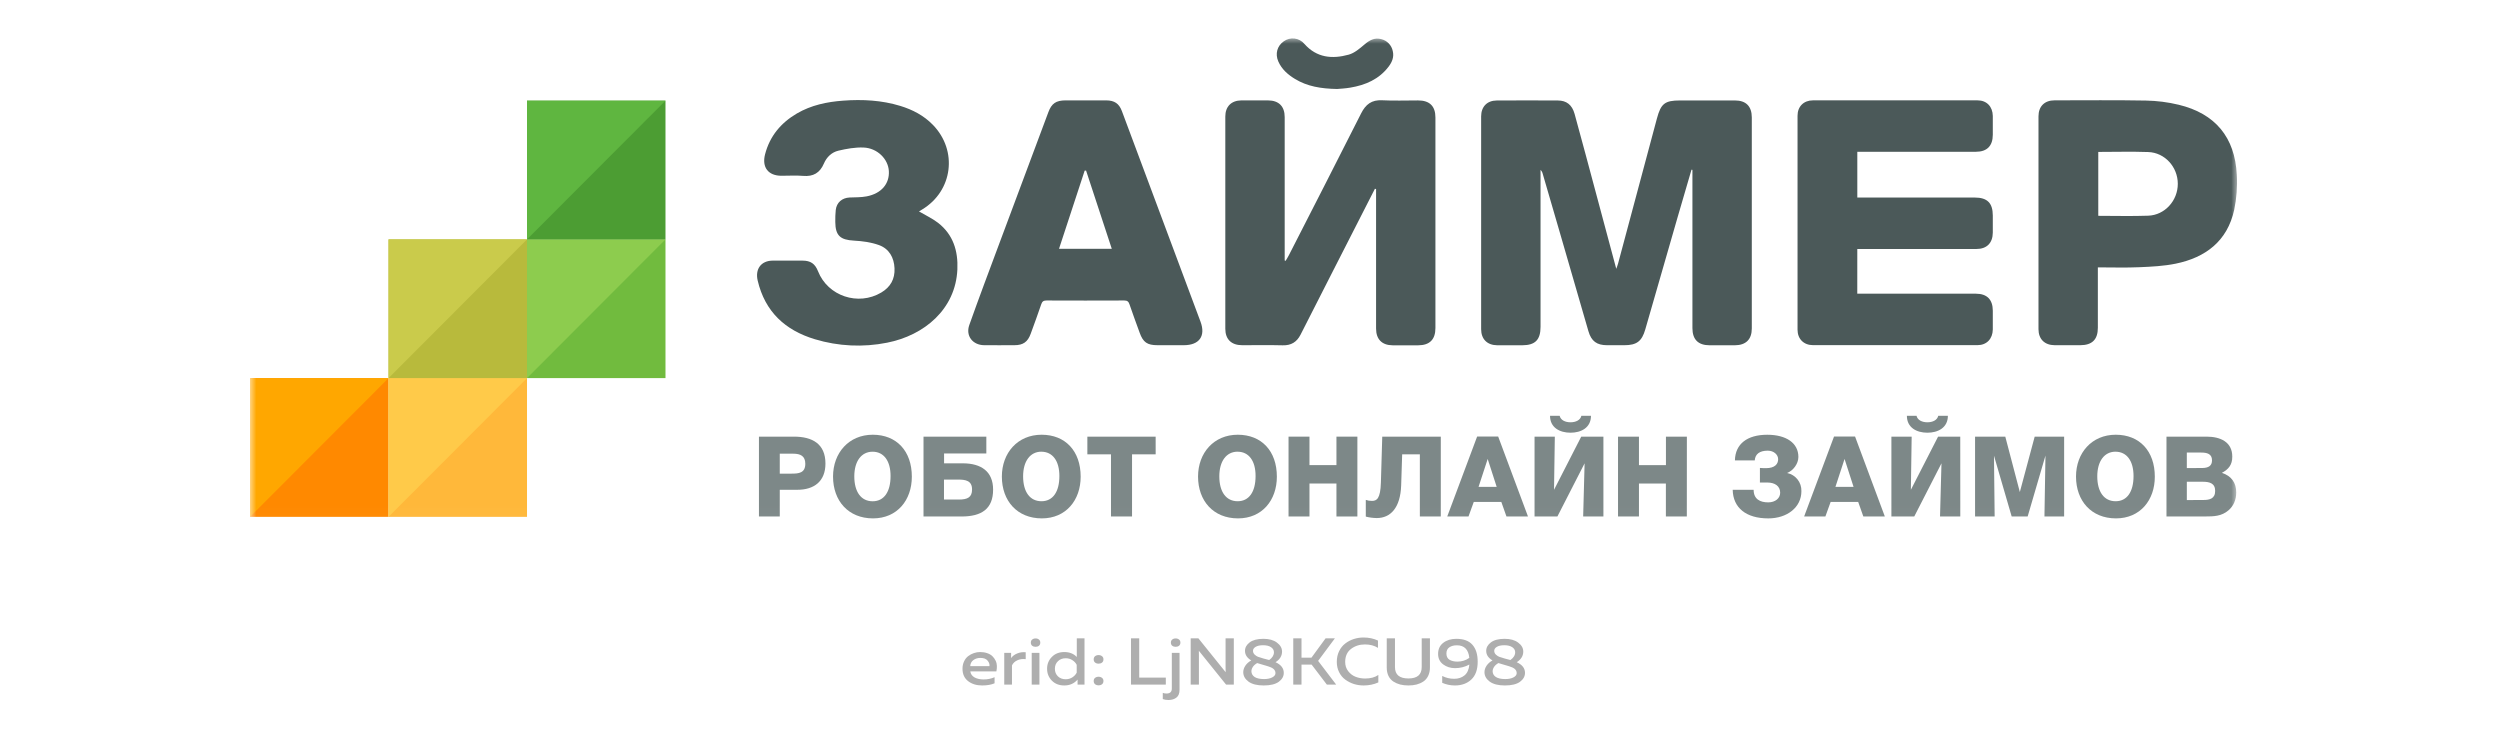
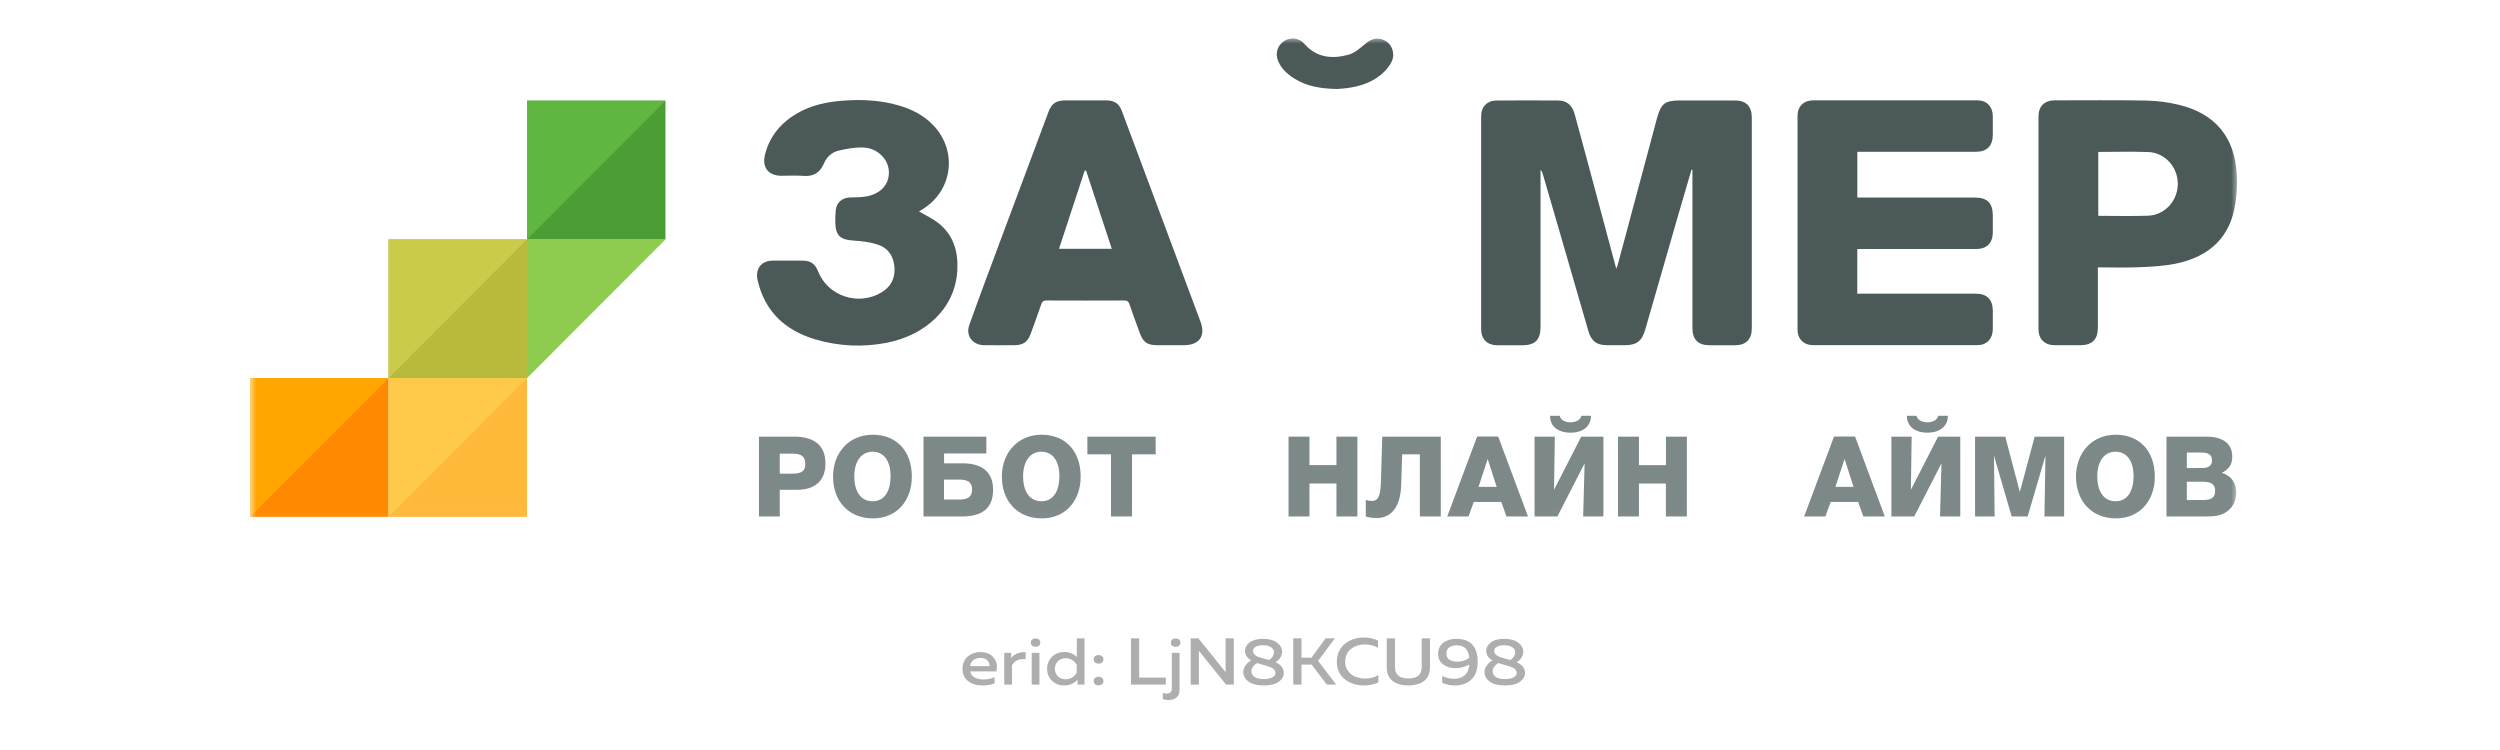
<svg xmlns="http://www.w3.org/2000/svg" width="200" height="60" viewBox="0 0 200 60" fill="none">
  <mask id="mask0_812_628" style="mask-type:luminance" maskUnits="userSpaceOnUse" x="20" y="3" width="159" height="39">
    <path d="M179 3H20V41.974H179V3Z" fill="white" />
  </mask>
  <g mask="url(#mask0_812_628)">
    <path fill-rule="evenodd" clip-rule="evenodd" d="M135.32 13.573C134.955 14.837 134.577 16.101 134.212 17.366C133.347 20.362 132.484 23.359 131.622 26.356C131.348 27.307 130.931 27.617 129.942 27.617H128.571C127.749 27.617 127.309 27.304 127.073 26.494C126.342 23.984 125.617 21.468 124.889 18.956C124.401 17.274 123.912 15.594 123.421 13.914C123.394 13.791 123.332 13.678 123.243 13.588V14.062V26.145C123.243 27.187 122.814 27.62 121.781 27.621C121.111 27.621 120.441 27.627 119.771 27.621C118.977 27.613 118.491 27.13 118.491 26.332C118.488 20.656 118.488 14.983 118.491 9.311C118.491 8.534 118.971 8.043 119.737 8.039C121.366 8.03 122.995 8.03 124.623 8.039C125.316 8.039 125.766 8.382 125.968 9.114C126.563 11.271 127.137 13.434 127.717 15.595C128.238 17.535 128.757 19.475 129.301 21.507C129.37 21.307 129.418 21.194 129.448 21.076C130.484 17.209 131.52 13.341 132.555 9.474C132.874 8.284 133.19 8.036 134.407 8.036H138.794C139.679 8.036 140.142 8.503 140.144 9.392V26.275C140.144 27.154 139.669 27.619 138.784 27.622H136.773C135.86 27.622 135.394 27.165 135.394 26.249V14.075V13.588L135.32 13.573Z" fill="#4B5959" />
-     <path fill-rule="evenodd" clip-rule="evenodd" d="M109.994 15.1C108.867 17.309 107.74 19.518 106.613 21.727C105.756 23.409 104.899 25.091 104.044 26.775C103.745 27.364 103.291 27.643 102.613 27.625C101.533 27.595 100.452 27.619 99.37 27.616C98.512 27.616 98.026 27.145 98.025 26.301V9.325C98.025 8.521 98.504 8.043 99.299 8.032C100.015 8.024 100.73 8.027 101.447 8.032C102.304 8.038 102.774 8.505 102.775 9.363V20.347V20.839L102.849 20.868C102.935 20.721 103.031 20.577 103.106 20.425C105.039 16.642 106.979 12.863 108.891 9.069C109.257 8.347 109.734 7.978 110.57 8.022C111.527 8.072 112.489 8.032 113.447 8.034C114.371 8.034 114.834 8.492 114.834 9.399V26.241C114.834 27.157 114.377 27.62 113.463 27.624H111.407C110.558 27.618 110.086 27.143 110.086 26.284V15.622V15.125L109.994 15.1Z" fill="#4B5959" />
    <path fill-rule="evenodd" clip-rule="evenodd" d="M148.582 23.496H149.119H158.074C158.958 23.496 159.42 23.963 159.424 24.85C159.424 25.353 159.432 25.856 159.424 26.36C159.411 27.107 158.936 27.611 158.201 27.612C153.815 27.619 149.429 27.619 145.043 27.612C144.301 27.612 143.804 27.118 143.803 26.378C143.798 20.674 143.798 14.968 143.803 9.261C143.803 8.519 144.296 8.029 145.041 8.028C149.427 8.022 153.814 8.022 158.2 8.028C158.94 8.028 159.411 8.527 159.424 9.276C159.432 9.779 159.424 10.283 159.424 10.786C159.42 11.674 158.958 12.141 158.075 12.142H149.119H148.585V15.803H157.974C158.984 15.803 159.421 16.239 159.424 17.243V18.616C159.415 19.44 158.943 19.919 158.114 19.919C155.084 19.923 152.054 19.923 149.023 19.919H148.584L148.582 23.496Z" fill="#4B5959" />
    <path fill-rule="evenodd" clip-rule="evenodd" d="M86.85 8.03H88.495C89.153 8.035 89.524 8.279 89.751 8.885C91.851 14.5 93.948 20.116 96.042 25.736C96.471 26.887 95.941 27.615 94.708 27.616H92.606C91.777 27.616 91.45 27.387 91.174 26.621C90.897 25.856 90.617 25.107 90.358 24.343C90.283 24.119 90.176 24.038 89.939 24.039C87.868 24.048 85.797 24.048 83.725 24.039C83.49 24.039 83.378 24.109 83.301 24.337C83.032 25.129 82.743 25.915 82.456 26.701C82.218 27.357 81.852 27.616 81.149 27.616C80.343 27.616 79.535 27.625 78.73 27.616C77.816 27.605 77.24 26.87 77.541 26.009C78.314 23.829 79.131 21.666 79.938 19.498C81.244 15.99 82.554 12.482 83.868 8.976C84.13 8.273 84.48 8.033 85.249 8.03C85.786 8.029 86.318 8.03 86.85 8.03ZM86.886 13.647H86.775L84.721 19.905H88.943L86.886 13.647Z" fill="#4B5959" />
    <path fill-rule="evenodd" clip-rule="evenodd" d="M167.828 21.39V26.222C167.828 27.162 167.371 27.614 166.423 27.616C165.737 27.616 165.052 27.621 164.367 27.616C163.571 27.609 163.08 27.129 163.079 26.334C163.076 20.659 163.076 14.984 163.079 9.309C163.079 8.511 163.562 8.027 164.364 8.027C166.8 8.027 169.237 7.999 171.674 8.045C172.556 8.061 173.434 8.173 174.291 8.379C177.216 9.082 178.796 10.981 178.944 13.983C178.999 14.926 178.928 15.872 178.734 16.796C178.186 19.287 176.45 20.602 174.055 21.093C173.108 21.287 172.125 21.336 171.154 21.377C170.062 21.427 168.968 21.39 167.828 21.39ZM167.862 12.153V17.266C169.219 17.266 170.543 17.304 171.863 17.255C173.184 17.206 174.224 16.053 174.224 14.707C174.224 13.362 173.192 12.21 171.86 12.163C170.527 12.115 169.216 12.154 167.862 12.154V12.153Z" fill="#4B5959" />
    <path fill-rule="evenodd" clip-rule="evenodd" d="M73.519 16.913C74.043 17.223 74.588 17.474 75.049 17.829C76.254 18.769 76.656 20.075 76.59 21.556C76.447 24.741 73.94 26.829 70.971 27.415C69.052 27.8 67.068 27.706 65.194 27.14C62.818 26.425 61.202 24.943 60.615 22.448C60.399 21.532 60.877 20.857 61.813 20.849C62.605 20.842 63.397 20.849 64.189 20.849C64.854 20.849 65.202 21.094 65.444 21.704C66.227 23.685 68.655 24.502 70.503 23.402C71.234 22.969 71.599 22.328 71.562 21.466C71.525 20.605 71.13 19.9 70.318 19.607C69.689 19.378 68.992 19.287 68.318 19.25C67.221 19.191 66.833 18.852 66.823 17.756C66.816 17.436 66.829 17.116 66.86 16.797C66.929 16.2 67.365 15.827 67.972 15.8C68.428 15.781 68.885 15.795 69.332 15.709C70.51 15.482 71.169 14.702 71.108 13.681C71.052 12.716 70.181 11.844 69.079 11.802C68.411 11.777 67.722 11.9 67.069 12.055C66.537 12.18 66.132 12.567 65.911 13.085C65.594 13.827 65.064 14.141 64.254 14.071C63.679 14.022 63.098 14.062 62.518 14.061C61.46 14.061 60.935 13.386 61.206 12.342C61.583 10.891 62.473 9.826 63.75 9.079C64.892 8.411 66.16 8.146 67.457 8.052C68.996 7.939 70.529 8.016 72.021 8.472C73.011 8.775 73.905 9.24 74.637 9.994C76.633 12.051 76.227 15.275 73.778 16.756L73.519 16.913Z" fill="#4B5959" />
    <path fill-rule="evenodd" clip-rule="evenodd" d="M106.964 7.119C105.668 7.094 104.583 6.912 103.604 6.319C103.036 5.975 102.543 5.546 102.268 4.925C101.993 4.305 102.176 3.671 102.698 3.308C103.218 2.932 103.939 3.02 104.351 3.511C105.342 4.631 106.583 4.734 107.894 4.373C108.359 4.245 108.78 3.88 109.164 3.554C109.548 3.228 109.959 2.989 110.484 3.127C110.958 3.234 111.325 3.61 111.422 4.087C111.534 4.55 111.372 4.957 111.095 5.323C110.322 6.346 109.237 6.806 108.018 7.011C107.614 7.08 107.202 7.098 106.964 7.119Z" fill="#4B5959" />
    <path d="M60.716 34.931H63.519C64.981 34.931 66.036 35.505 66.036 37.084C66.036 38.519 65.114 39.183 63.788 39.183H62.382V41.318H60.716V34.931ZM63.322 37.891C63.895 37.891 64.424 37.846 64.424 37.102C64.424 36.483 64.04 36.295 63.457 36.295H62.382V37.892L63.322 37.891Z" fill="#7D8888" />
    <path d="M69.841 41.471C67.871 41.471 66.643 40.072 66.643 38.125C66.643 36.232 67.906 34.778 69.822 34.778C71.721 34.778 72.947 36.079 72.947 38.133C72.949 40.009 71.776 41.471 69.841 41.471ZM69.806 36.137C68.91 36.137 68.344 36.899 68.344 38.11C68.344 39.357 68.892 40.102 69.812 40.102C70.717 40.102 71.245 39.358 71.245 38.084C71.248 36.869 70.701 36.137 69.806 36.137Z" fill="#7D8888" />
    <path d="M76.935 41.319H73.881V34.931H78.907V36.276H75.526V37.066H77.021C78.507 37.066 79.448 37.73 79.448 39.165C79.451 40.713 78.521 41.319 76.935 41.319ZM76.666 38.368H75.519V39.965H76.707C77.415 39.965 77.764 39.777 77.764 39.158C77.767 38.448 77.239 38.367 76.666 38.367V38.368Z" fill="#7D8888" />
    <path d="M83.347 41.471C81.377 41.471 80.149 40.072 80.149 38.125C80.149 36.232 81.412 34.778 83.328 34.778C85.227 34.778 86.453 36.079 86.453 38.133C86.454 40.009 85.281 41.471 83.347 41.471ZM83.311 36.134C82.416 36.134 81.849 36.896 81.849 38.107C81.849 39.354 82.397 40.099 83.318 40.099C84.223 40.099 84.751 39.355 84.751 38.081C84.752 36.869 84.206 36.137 83.31 36.137L83.311 36.134Z" fill="#7D8888" />
    <path d="M92.453 36.349H90.563V41.319H88.879V36.349H86.989V34.931H92.452L92.453 36.349Z" fill="#7D8888" />
-     <path d="M99.043 41.471C97.072 41.471 95.844 40.072 95.844 38.125C95.844 36.232 97.107 34.778 99.023 34.778C100.922 34.778 102.149 36.079 102.149 38.133C102.149 40.009 100.978 41.471 99.043 41.471ZM99.007 36.134C98.111 36.134 97.545 36.896 97.545 38.107C97.545 39.354 98.093 40.099 99.013 40.099C99.918 40.099 100.446 39.355 100.446 38.081C100.45 36.869 99.904 36.137 99.008 36.137L99.007 36.134Z" fill="#7D8888" />
    <path d="M108.591 41.319H106.916V38.681H104.758V41.318H103.083V34.931H104.758V37.209H106.916V34.931H108.591V41.319Z" fill="#7D8888" />
    <path d="M115.263 41.319H113.588V36.349H112.173L112.093 38.834C112.03 40.637 111.233 41.445 110.14 41.445C109.844 41.441 109.55 41.402 109.263 41.328V39.992C109.421 40.046 109.588 40.073 109.755 40.072C110.132 40.072 110.436 39.911 110.472 38.601L110.58 34.933H115.264L115.263 41.319Z" fill="#7D8888" />
    <path d="M122.239 41.319H120.517L120.105 40.153H117.902L117.48 41.319H115.779L118.171 34.923H119.854L122.239 41.319ZM119.015 36.717L118.284 38.951H119.735L119.015 36.717Z" fill="#7D8888" />
    <path d="M128.273 41.319H126.653L126.768 37.066L124.592 41.319H122.764V34.931H124.386L124.322 39.184L126.499 34.931H128.273L128.273 41.319ZM125.641 34.617C124.799 34.617 124.002 34.223 124.002 33.263H124.772C124.852 33.612 125.219 33.783 125.641 33.783C126.062 33.783 126.43 33.612 126.51 33.263H127.278C127.278 34.222 126.483 34.617 125.641 34.617Z" fill="#7D8888" />
    <path d="M134.946 41.319H133.271V38.681H131.117V41.318H129.442V34.931H131.117V37.209H133.275V34.931H134.95L134.946 41.319Z" fill="#7D8888" />
-     <path d="M141.464 41.472C139.691 41.472 138.643 40.629 138.616 39.183H140.291C140.291 39.936 140.81 40.19 141.455 40.19C142.019 40.19 142.414 39.867 142.414 39.418C142.414 38.889 141.993 38.602 141.384 38.602H140.793V37.435C140.981 37.453 141.196 37.453 141.276 37.453C141.993 37.453 142.252 37.121 142.252 36.736C142.252 36.386 141.92 36.053 141.419 36.053C140.773 36.053 140.414 36.323 140.38 36.834H138.793C138.819 35.507 139.787 34.78 141.38 34.78C142.903 34.78 143.871 35.444 143.871 36.557C143.871 37.106 143.449 37.66 142.966 37.838C143.651 37.978 144.135 38.592 144.112 39.292C144.115 40.593 142.961 41.472 141.464 41.472Z" fill="#7D8888" />
    <path d="M150.787 41.319H149.067L148.655 40.153H146.452L146.031 41.319H144.33L146.722 34.923H148.405L150.787 41.319ZM147.565 36.717L146.834 38.951H148.285L147.565 36.717Z" fill="#7D8888" />
    <path d="M156.823 41.319H155.202L155.318 37.066L153.14 41.319H151.312V34.931H152.933L152.87 39.184L155.047 34.931H156.82L156.823 41.319ZM154.19 34.617C153.349 34.617 152.551 34.223 152.551 33.263H153.322C153.403 33.612 153.77 33.783 154.191 33.783C154.613 33.783 154.98 33.612 155.06 33.263H155.831C155.829 34.222 155.032 34.617 154.19 34.617Z" fill="#7D8888" />
    <path d="M158.005 34.931H160.423L161.587 39.363L162.775 34.931H165.131V41.318H163.556L163.637 36.447L162.213 41.318H160.934L159.518 36.455L159.572 41.318H158.005V34.931Z" fill="#7D8888" />
    <path d="M169.279 41.471C167.309 41.471 166.081 40.072 166.081 38.125C166.081 36.232 167.344 34.778 169.26 34.778C171.159 34.778 172.385 36.079 172.385 38.133C172.388 40.009 171.214 41.471 169.279 41.471ZM169.244 36.134C168.348 36.134 167.782 36.896 167.782 38.107C167.782 39.354 168.33 40.099 169.25 40.099C170.155 40.099 170.683 39.355 170.683 38.081C170.684 36.869 170.136 36.137 169.244 36.137V36.134Z" fill="#7D8888" />
    <path d="M173.318 34.931H176.524C177.626 34.931 178.584 35.353 178.584 36.536C178.584 37.177 178.289 37.543 177.752 37.828C178.513 38.079 178.898 38.608 178.898 39.398C178.898 39.99 178.683 40.483 178.271 40.833C177.722 41.3 177.107 41.317 176.417 41.317H173.318V34.931ZM176.139 37.442C176.702 37.442 176.961 37.254 176.961 36.824C176.961 36.295 176.54 36.205 176.092 36.205H174.946V37.444L176.139 37.442ZM176.264 39.999C176.766 39.999 177.213 39.9 177.213 39.272C177.213 38.644 176.739 38.54 176.219 38.54H174.947V40.005L176.264 39.999Z" fill="#7D8888" />
    <path d="M31.081 30.25H20.003V41.348H31.081V30.25Z" fill="#FF8900" />
    <path d="M31.081 30.25L20.003 41.348V30.25H31.081Z" fill="#FFA700" />
    <path d="M42.161 30.25H31.083V41.348H42.161V30.25Z" fill="#FFB83A" />
    <path d="M42.161 30.25L31.083 41.348V30.25H42.161Z" fill="#FFCA49" />
    <path d="M42.161 19.151H31.083V30.248H42.161V19.151Z" fill="#B8BA3C" />
    <path d="M42.161 19.151L31.083 30.248V19.151H42.161Z" fill="#CACB4B" />
-     <path d="M53.239 19.151H42.161V30.248H53.239V19.151Z" fill="#71BB3E" />
    <path d="M53.239 19.151L42.161 30.248V19.151H53.239Z" fill="#8DCC4E" />
    <path d="M53.239 8.054H42.161V19.151H53.239V8.054Z" fill="#4C9D33" />
    <path d="M53.239 8.054L42.161 19.151V8.054H53.239Z" fill="#5FB640" />
  </g>
  <path d="M77 53.5C77 53.282 77.042 53.084 77.127 52.908C77.212 52.728 77.324 52.587 77.462 52.485C77.601 52.38 77.751 52.3 77.913 52.247C78.075 52.191 78.239 52.163 78.404 52.163C78.616 52.163 78.807 52.193 78.977 52.253C79.15 52.312 79.289 52.394 79.393 52.496C79.497 52.598 79.582 52.716 79.647 52.85C79.713 52.984 79.747 53.125 79.751 53.273C79.755 53.417 79.742 53.563 79.711 53.711H77.624C77.655 53.926 77.771 54.088 77.971 54.198C78.171 54.303 78.41 54.356 78.688 54.356C79.004 54.356 79.296 54.296 79.566 54.176V54.663C79.3 54.779 78.969 54.837 78.572 54.837C78.121 54.837 77.746 54.721 77.445 54.488C77.148 54.256 77 53.926 77 53.5ZM79.156 53.289C79.179 53.144 79.131 53 79.011 52.855C78.896 52.707 78.703 52.633 78.433 52.633C78.214 52.633 78.025 52.691 77.867 52.808C77.713 52.924 77.63 53.084 77.618 53.289H79.156ZM80.889 52.649C80.997 52.49 81.157 52.367 81.369 52.279C81.581 52.191 81.81 52.157 82.056 52.179V52.734C81.81 52.702 81.586 52.732 81.386 52.824C81.186 52.915 81.043 53.051 80.958 53.23V54.769H80.34V52.231H80.889V52.649ZM83.154 54.769H82.536V52.231H83.154V54.769ZM83.223 51.407C83.223 51.516 83.187 51.601 83.114 51.661C83.044 51.717 82.956 51.745 82.848 51.745C82.74 51.745 82.649 51.717 82.576 51.661C82.503 51.601 82.466 51.516 82.466 51.407C82.466 51.301 82.503 51.22 82.576 51.164C82.649 51.104 82.74 51.074 82.848 51.074C82.956 51.074 83.044 51.104 83.114 51.164C83.187 51.22 83.223 51.301 83.223 51.407ZM86.143 51.069H86.761V54.769H86.206V54.367C85.936 54.68 85.582 54.837 85.143 54.837C84.734 54.837 84.403 54.709 84.149 54.451C83.894 54.191 83.767 53.873 83.767 53.5C83.767 53.127 83.894 52.811 84.149 52.554C84.403 52.293 84.734 52.163 85.143 52.163C85.559 52.163 85.892 52.295 86.143 52.559V51.069ZM86.137 53.188C86.064 53.04 85.948 52.915 85.79 52.813C85.636 52.711 85.457 52.66 85.253 52.66C85.002 52.66 84.796 52.739 84.634 52.898C84.472 53.053 84.391 53.253 84.391 53.5C84.391 53.747 84.472 53.949 84.634 54.108C84.796 54.263 85.002 54.34 85.253 54.34C85.457 54.34 85.636 54.289 85.79 54.187C85.948 54.085 86.064 53.958 86.137 53.807V53.188ZM88.16 52.496C88.237 52.552 88.276 52.637 88.276 52.749C88.276 52.862 88.237 52.949 88.16 53.008C88.087 53.065 87.995 53.093 87.883 53.093C87.775 53.093 87.683 53.063 87.605 53.003C87.532 52.943 87.496 52.859 87.496 52.749C87.496 52.64 87.532 52.556 87.605 52.496C87.683 52.436 87.775 52.406 87.883 52.406C87.995 52.406 88.087 52.436 88.16 52.496ZM88.276 54.478C88.276 54.591 88.239 54.677 88.166 54.737C88.093 54.797 87.999 54.827 87.883 54.827C87.775 54.827 87.683 54.797 87.605 54.737C87.532 54.677 87.496 54.591 87.496 54.478C87.496 54.369 87.532 54.286 87.605 54.229C87.683 54.169 87.775 54.139 87.883 54.139C87.995 54.139 88.087 54.169 88.16 54.229C88.237 54.286 88.276 54.369 88.276 54.478ZM90.479 51.069H91.138V54.208H93.265V54.769H90.479V51.069ZM94.363 55.186C94.363 55.475 94.279 55.683 94.109 55.81C93.943 55.937 93.733 56 93.479 56C93.302 56 93.15 55.975 93.022 55.926V55.429C93.111 55.464 93.209 55.482 93.317 55.482C93.602 55.482 93.745 55.352 93.745 55.091V52.231H94.363V55.186ZM94.433 51.407C94.433 51.516 94.396 51.601 94.323 51.661C94.25 51.717 94.159 51.745 94.051 51.745C93.944 51.745 93.853 51.717 93.78 51.661C93.707 51.601 93.67 51.516 93.67 51.407C93.67 51.301 93.707 51.22 93.78 51.164C93.853 51.104 93.944 51.074 94.051 51.074C94.159 51.074 94.25 51.104 94.323 51.164C94.396 51.22 94.433 51.301 94.433 51.407ZM95.913 54.769H95.254V51.069H95.873L98.052 53.775C98.048 53.69 98.046 53.555 98.046 53.368V51.069H98.705V54.769H98.087L95.908 52.062C95.912 52.147 95.913 52.281 95.913 52.464V54.769ZM99.599 52.068C99.599 51.807 99.724 51.581 99.974 51.391C100.225 51.201 100.591 51.106 101.072 51.106C101.523 51.106 101.882 51.204 102.147 51.402C102.417 51.599 102.556 51.833 102.564 52.105C102.571 52.457 102.398 52.748 102.043 52.977C102.483 53.178 102.702 53.461 102.702 53.828C102.702 54.11 102.567 54.349 102.298 54.547C102.028 54.74 101.627 54.837 101.095 54.837C100.568 54.837 100.163 54.735 99.882 54.531C99.6 54.323 99.46 54.071 99.46 53.775C99.46 53.599 99.516 53.426 99.627 53.257C99.739 53.088 99.897 52.947 100.101 52.834C99.766 52.637 99.599 52.381 99.599 52.068ZM101.142 53.215C100.887 53.144 100.699 53.088 100.575 53.045C100.425 53.13 100.309 53.232 100.228 53.352C100.151 53.468 100.113 53.586 100.113 53.706C100.117 53.896 100.203 54.048 100.373 54.161C100.546 54.27 100.797 54.325 101.124 54.325C101.39 54.325 101.608 54.281 101.777 54.192C101.951 54.104 102.038 53.99 102.038 53.849C102.038 53.775 102.022 53.71 101.991 53.653C101.961 53.593 101.92 53.544 101.87 53.505C101.824 53.467 101.762 53.429 101.685 53.394C101.608 53.359 101.533 53.331 101.46 53.31C101.386 53.285 101.3 53.259 101.199 53.23C101.192 53.227 101.184 53.225 101.176 53.225C101.173 53.225 101.167 53.223 101.159 53.22C101.155 53.216 101.149 53.215 101.142 53.215ZM101.916 52.179C101.916 52.017 101.839 51.883 101.685 51.777C101.531 51.671 101.317 51.618 101.043 51.618C100.797 51.618 100.6 51.661 100.454 51.745C100.311 51.83 100.24 51.935 100.24 52.062C100.24 52.182 100.284 52.284 100.373 52.369C100.465 52.453 100.554 52.512 100.639 52.543C100.724 52.575 100.858 52.617 101.043 52.67C101.074 52.681 101.097 52.688 101.113 52.691C101.275 52.73 101.415 52.767 101.535 52.802C101.789 52.623 101.916 52.415 101.916 52.179ZM104.12 54.769H103.461V51.069H104.12V52.612H104.918L106.045 51.069H106.79L105.45 52.871L106.895 54.769H106.149L104.929 53.167H104.12V54.769ZM106.944 52.95C106.944 52.633 107.005 52.348 107.129 52.094C107.252 51.84 107.416 51.636 107.62 51.481C107.824 51.322 108.051 51.203 108.302 51.122C108.552 51.041 108.814 51 109.088 51C109.5 51 109.884 51.081 110.238 51.243V51.83C109.949 51.647 109.602 51.555 109.198 51.555C108.77 51.555 108.4 51.673 108.088 51.909C107.776 52.145 107.618 52.492 107.614 52.95C107.614 53.239 107.695 53.488 107.857 53.696C108.019 53.904 108.217 54.053 108.452 54.145C108.687 54.236 108.94 54.282 109.209 54.282C109.641 54.282 109.993 54.187 110.267 53.997V54.594C109.905 54.756 109.514 54.837 109.094 54.837C108.824 54.837 108.564 54.798 108.313 54.721C108.063 54.64 107.834 54.524 107.626 54.372C107.418 54.221 107.252 54.022 107.129 53.775C107.005 53.528 106.944 53.253 106.944 52.95ZM113.736 51.069H114.395V53.4C114.395 53.657 114.347 53.882 114.251 54.076C114.158 54.266 114.029 54.416 113.863 54.525C113.702 54.631 113.521 54.71 113.32 54.763C113.124 54.812 112.908 54.837 112.673 54.837C112.438 54.837 112.22 54.812 112.02 54.763C111.819 54.71 111.636 54.631 111.471 54.525C111.305 54.416 111.174 54.266 111.078 54.076C110.985 53.882 110.939 53.657 110.939 53.4V51.069H111.598V53.368C111.598 53.974 111.956 54.277 112.673 54.277C113.382 54.277 113.736 53.974 113.736 53.368V51.069ZM115.048 52.311C115.048 51.93 115.187 51.634 115.464 51.423C115.741 51.211 116.088 51.106 116.504 51.106C117.086 51.106 117.516 51.264 117.793 51.581C118.075 51.898 118.215 52.351 118.215 52.94C118.215 53.567 118.046 54.041 117.707 54.361C117.367 54.679 116.93 54.837 116.395 54.837C116.036 54.837 115.697 54.767 115.377 54.626V54.076C115.674 54.228 115.992 54.303 116.331 54.303C116.662 54.303 116.938 54.214 117.157 54.034C117.381 53.854 117.512 53.563 117.551 53.162C117.196 53.355 116.815 53.452 116.406 53.452C116.04 53.452 115.722 53.352 115.452 53.151C115.183 52.95 115.048 52.67 115.048 52.311ZM116.551 51.624C116.304 51.624 116.102 51.678 115.944 51.788C115.79 51.893 115.713 52.059 115.713 52.284C115.713 52.513 115.795 52.679 115.961 52.781C116.127 52.88 116.339 52.929 116.597 52.929C116.951 52.929 117.267 52.829 117.545 52.628C117.475 51.958 117.144 51.624 116.551 51.624ZM118.896 52.068C118.896 51.807 119.021 51.581 119.272 51.391C119.522 51.201 119.888 51.106 120.37 51.106C120.821 51.106 121.179 51.204 121.445 51.402C121.715 51.599 121.854 51.833 121.861 52.105C121.869 52.457 121.696 52.748 121.341 52.977C121.78 53.178 122 53.461 122 53.828C122 54.11 121.865 54.349 121.595 54.547C121.326 54.74 120.925 54.837 120.393 54.837C119.865 54.837 119.461 54.735 119.179 54.531C118.898 54.323 118.758 54.071 118.758 53.775C118.758 53.599 118.813 53.426 118.925 53.257C119.037 53.088 119.195 52.947 119.399 52.834C119.064 52.637 118.896 52.381 118.896 52.068ZM120.439 53.215C120.185 53.144 119.996 53.088 119.873 53.045C119.723 53.13 119.607 53.232 119.526 53.352C119.449 53.468 119.411 53.586 119.411 53.706C119.415 53.896 119.501 54.048 119.671 54.161C119.844 54.27 120.095 54.325 120.422 54.325C120.688 54.325 120.906 54.281 121.075 54.192C121.249 54.104 121.335 53.99 121.335 53.849C121.335 53.775 121.32 53.71 121.289 53.653C121.258 53.593 121.218 53.544 121.168 53.505C121.121 53.467 121.06 53.429 120.983 53.394C120.906 53.359 120.831 53.331 120.757 53.31C120.684 53.285 120.597 53.259 120.497 53.23C120.49 53.227 120.482 53.225 120.474 53.225C120.47 53.225 120.464 53.223 120.457 53.22C120.453 53.216 120.447 53.215 120.439 53.215ZM121.214 52.179C121.214 52.017 121.137 51.883 120.983 51.777C120.829 51.671 120.615 51.618 120.341 51.618C120.095 51.618 119.898 51.661 119.752 51.745C119.609 51.83 119.538 51.935 119.538 52.062C119.538 52.182 119.582 52.284 119.671 52.369C119.763 52.453 119.852 52.512 119.937 52.543C120.021 52.575 120.156 52.617 120.341 52.67C120.372 52.681 120.395 52.688 120.411 52.691C120.572 52.73 120.713 52.767 120.832 52.802C121.087 52.623 121.214 52.415 121.214 52.179Z" fill="black" fill-opacity="0.32" />
</svg>